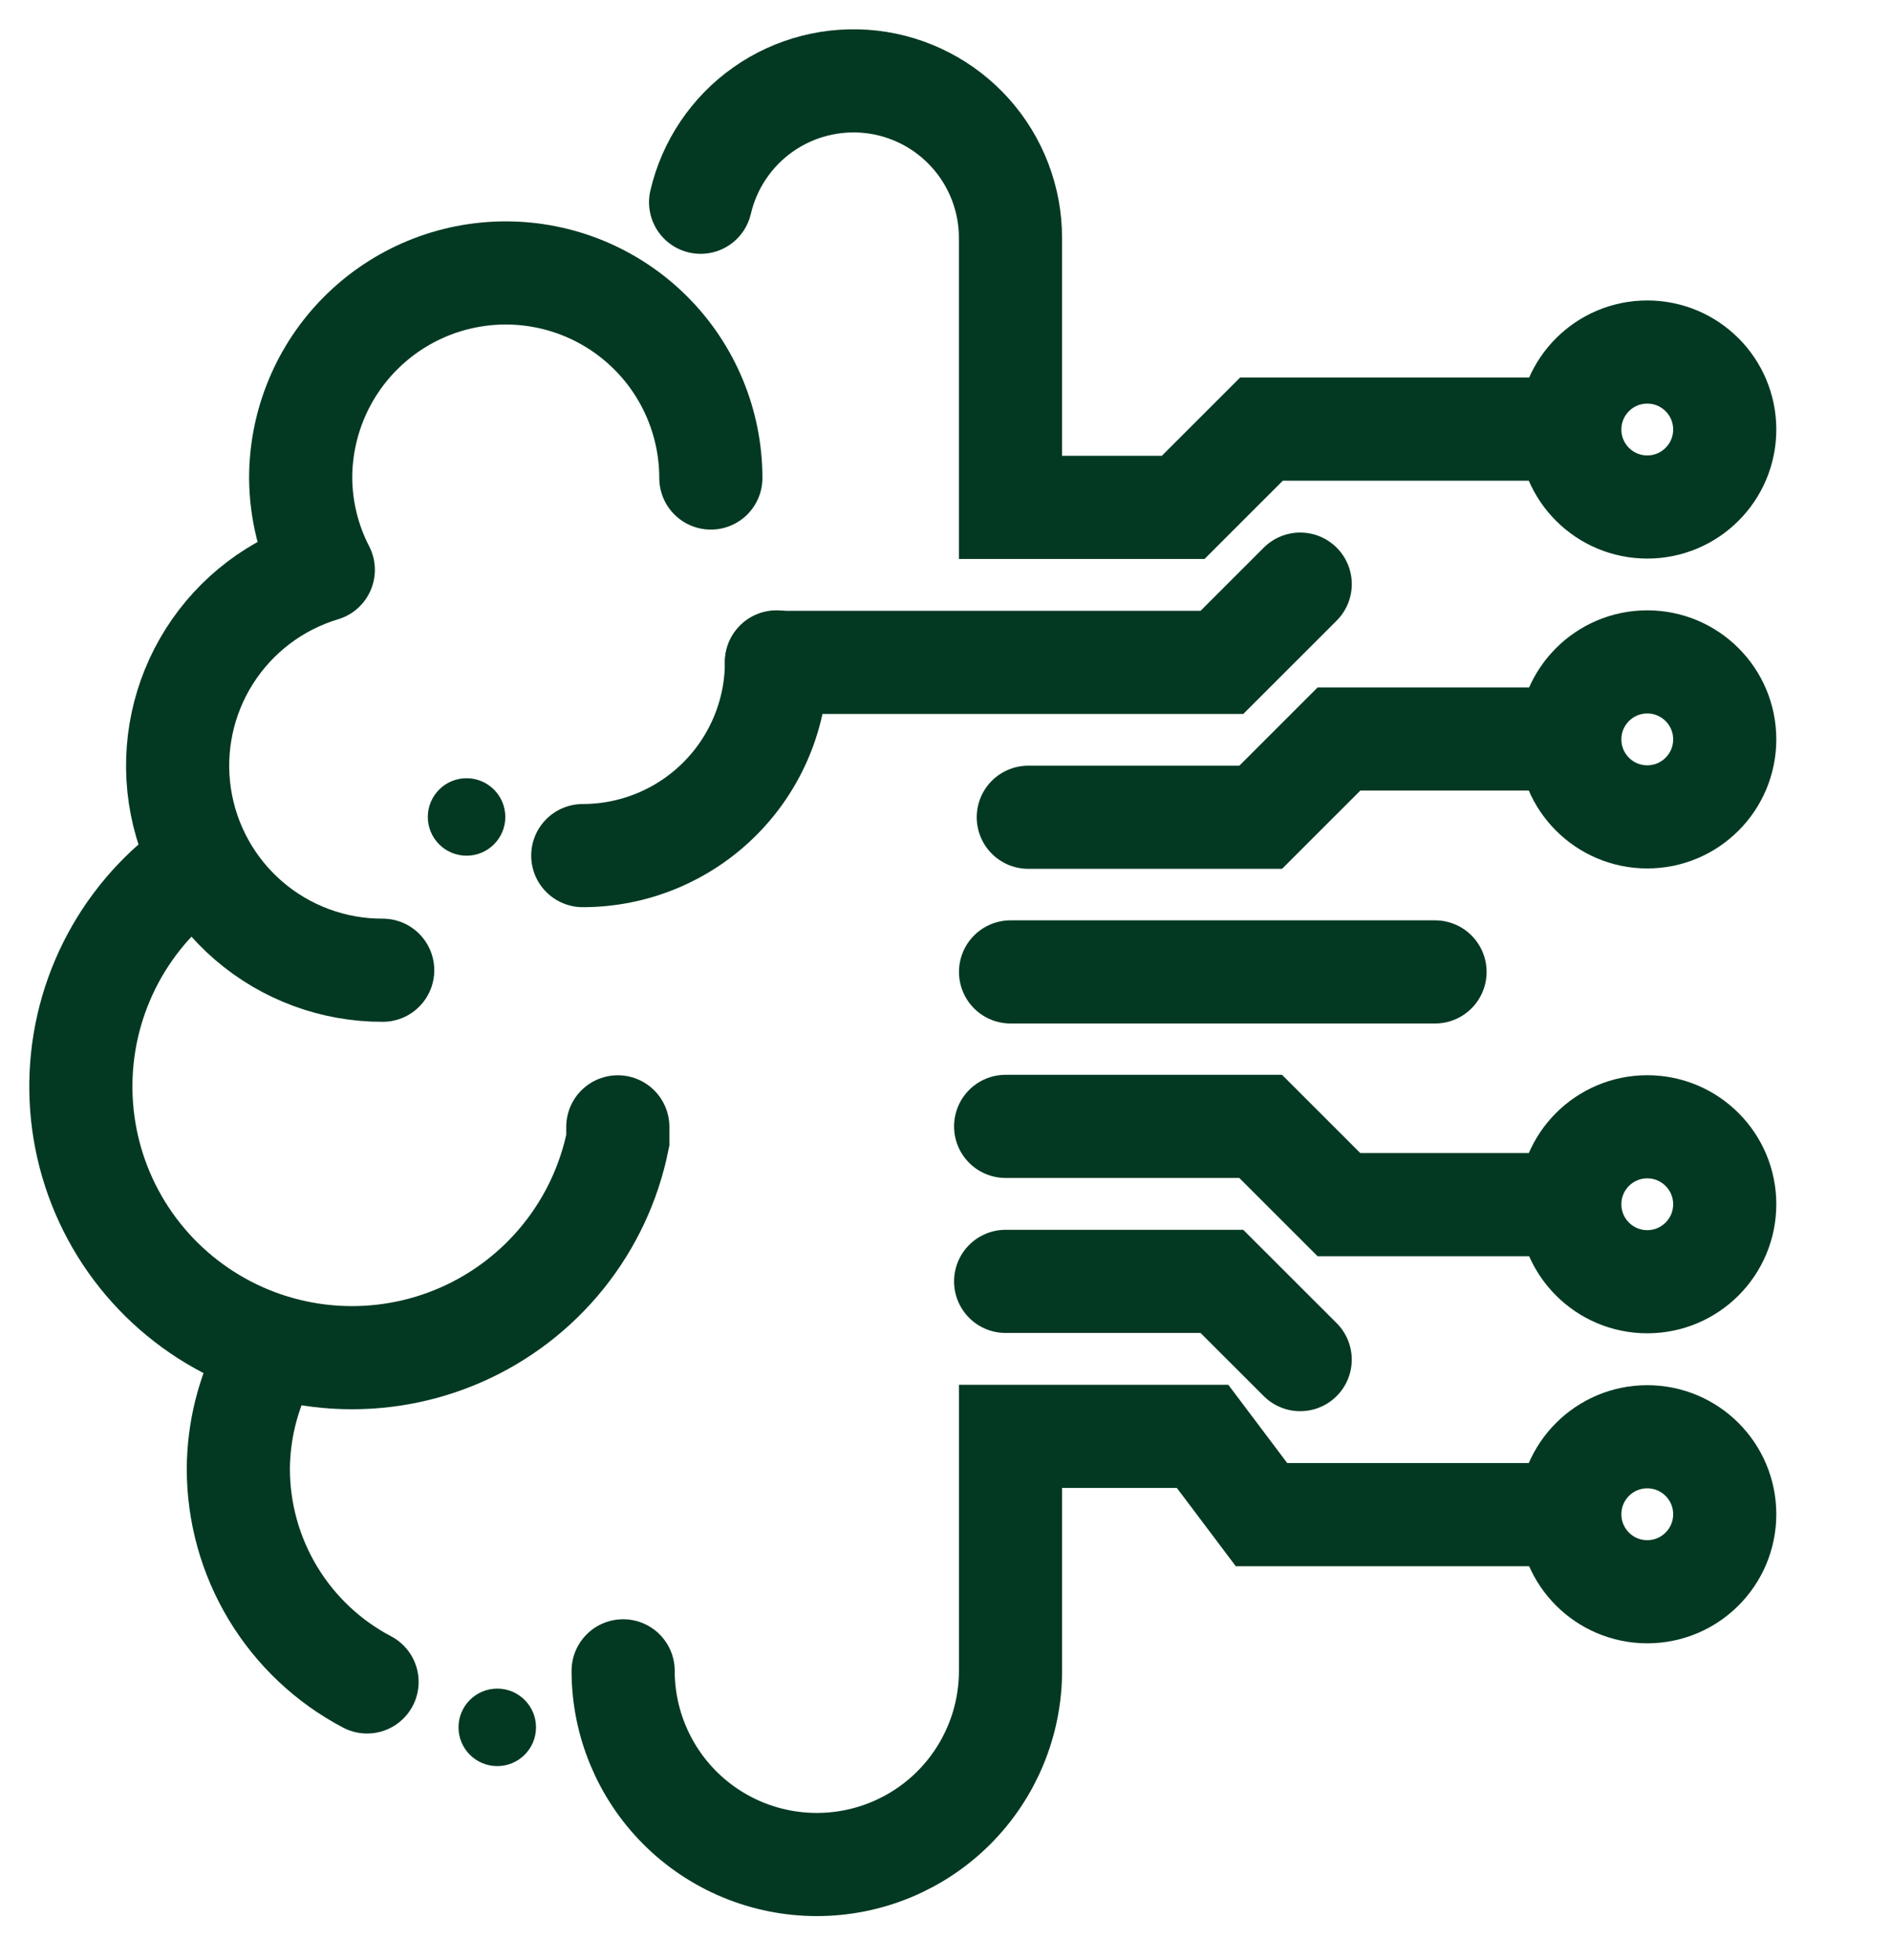
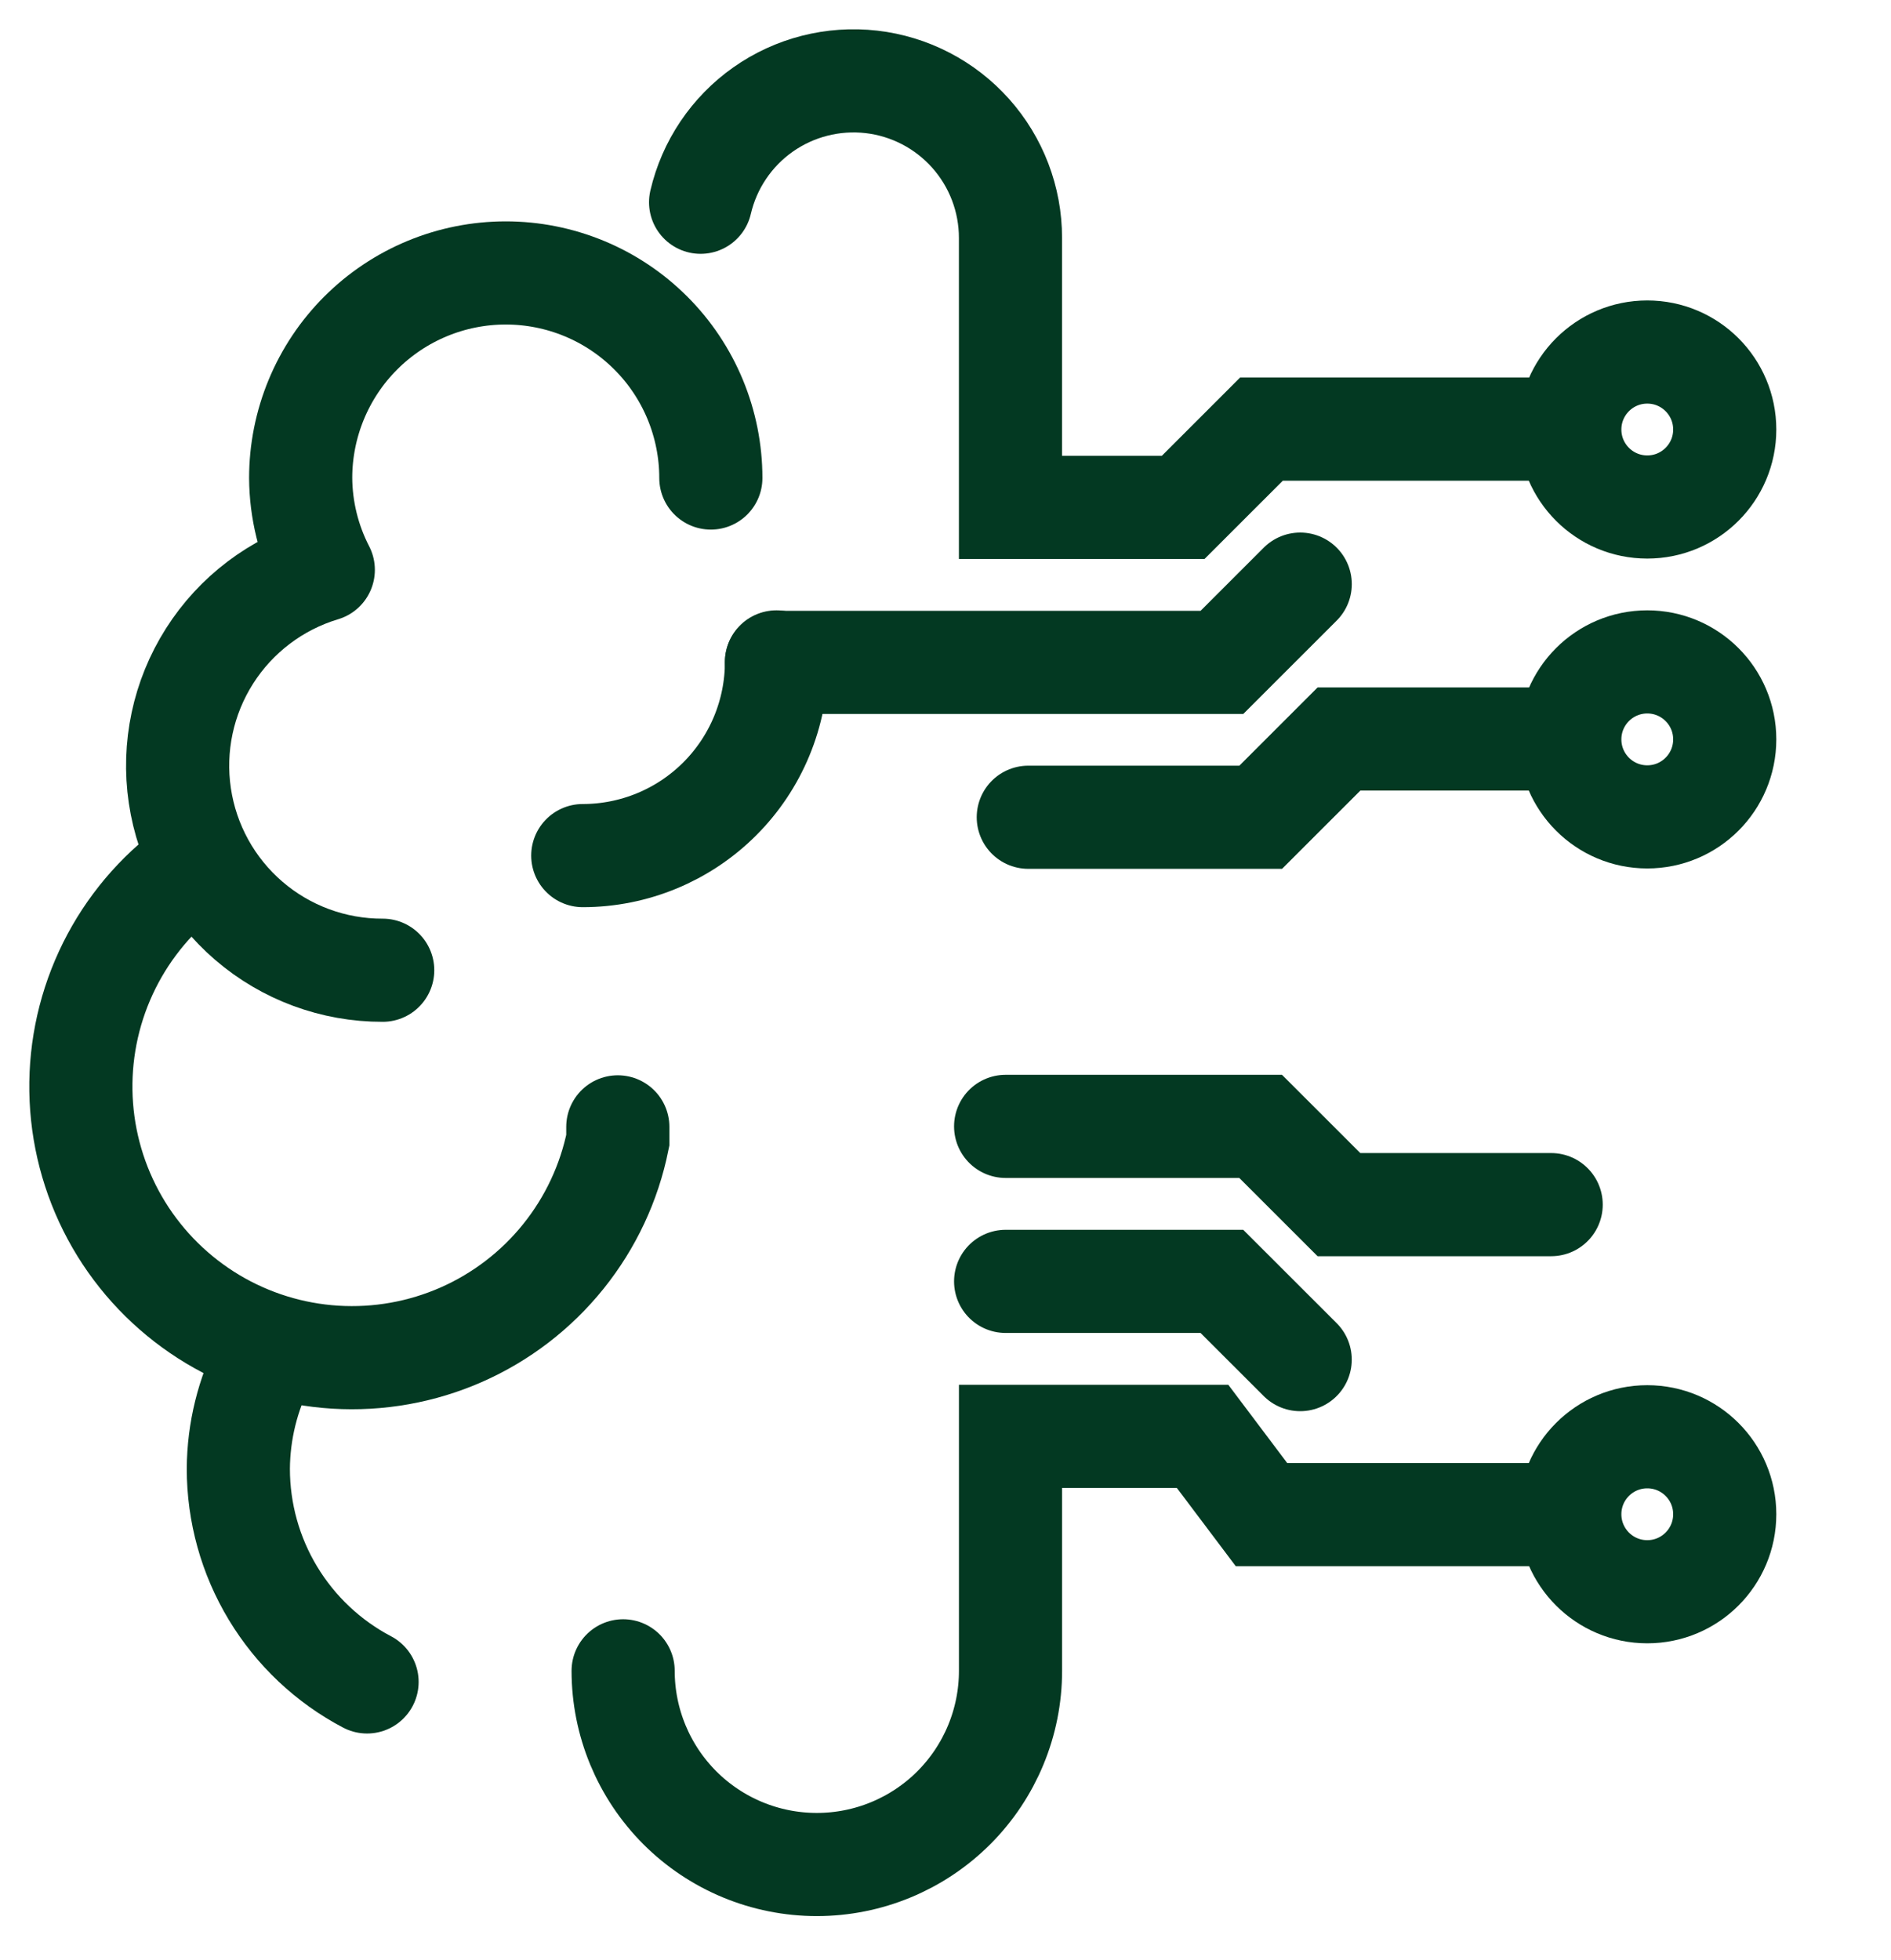
<svg xmlns="http://www.w3.org/2000/svg" width="55" height="57" viewBox="0 0 55 57" fill="none">
  <g id="future_ai 1">
    <path id="Vector" d="M20.675 13.902C20.675 13.119 20.52 12.343 20.221 11.62C19.921 10.896 19.482 10.238 18.928 9.685C18.374 9.131 17.716 8.691 16.993 8.392C16.269 8.092 15.493 7.938 14.71 7.938C13.927 7.938 13.151 8.092 12.427 8.392C11.704 8.691 11.046 9.131 10.492 9.685C9.938 10.238 9.499 10.896 9.199 11.62C8.9 12.343 8.745 13.119 8.745 13.902C8.751 14.832 8.977 15.747 9.403 16.573C8.035 16.984 6.86 17.874 6.094 19.08C5.327 20.287 5.021 21.729 5.231 23.142C5.441 24.556 6.152 25.847 7.236 26.779C8.319 27.711 9.702 28.221 11.131 28.217" stroke="#033922" stroke-width="3" stroke-linecap="round" stroke-linejoin="round" />
    <path id="Vector_2" d="M5.213 25.52C4.24 26.324 3.475 27.35 2.981 28.511C2.487 29.672 2.279 30.935 2.374 32.194C2.469 33.452 2.865 34.669 3.528 35.743C4.192 36.817 5.103 37.715 6.185 38.364C7.268 39.013 8.49 39.392 9.75 39.47C11.009 39.548 12.27 39.323 13.424 38.814C14.579 38.304 15.594 37.525 16.385 36.541C17.176 35.558 17.719 34.399 17.969 33.162V32.772" stroke="#033922" stroke-width="3" stroke-miterlimit="10" stroke-linecap="round" />
    <path id="Vector_3" d="M10.676 48.915C9.546 48.321 8.6 47.429 7.94 46.336C7.28 45.243 6.932 43.991 6.932 42.714C6.939 41.622 7.204 40.548 7.705 39.578" stroke="#033922" stroke-width="3" stroke-linecap="round" stroke-linejoin="round" />
    <path id="Vector_4" d="M22.584 19.25C22.584 20.744 21.99 22.177 20.934 23.233C19.877 24.29 18.444 24.883 16.95 24.883" stroke="#033922" stroke-width="3" stroke-miterlimit="10" stroke-linecap="round" />
    <path id="Vector_5" d="M22.583 19.264H35.54L37.817 16.988" stroke="#033922" stroke-width="3" stroke-miterlimit="10" stroke-linecap="round" />
    <path id="Vector_6" d="M29.908 23.768H36.668L38.945 21.492H45.118" stroke="#033922" stroke-width="3" stroke-miterlimit="10" stroke-linecap="round" />
    <path id="Vector_7" d="M29.249 37.266H35.539L37.816 39.541" stroke="#033922" stroke-width="3" stroke-miterlimit="10" stroke-linecap="round" />
    <path id="Vector_8" d="M29.249 32.758H36.666L38.943 35.034H45.116" stroke="#033922" stroke-width="3" stroke-miterlimit="10" stroke-linecap="round" />
    <path id="Vector_9" d="M45.117 44.05H36.691L34.977 41.773H29.391V48.592C29.391 50.086 28.797 51.519 27.741 52.576C26.684 53.632 25.252 54.225 23.757 54.225C22.263 54.225 20.83 53.632 19.774 52.576C18.718 51.519 18.124 50.086 18.124 48.592" stroke="#033922" stroke-width="3" stroke-miterlimit="10" stroke-linecap="round" />
    <path id="Vector_10" d="M20.377 5.882C20.631 4.791 21.277 3.831 22.193 3.185C23.109 2.54 24.231 2.254 25.345 2.381C26.458 2.509 27.485 3.042 28.231 3.878C28.977 4.715 29.39 5.796 29.39 6.917V14.756L34.413 14.756L36.69 12.48H45.116" stroke="#033922" stroke-width="3" stroke-miterlimit="10" stroke-linecap="round" />
-     <path id="Vector_11" d="M41.738 28.266H29.392" stroke="#033922" stroke-width="3" stroke-miterlimit="10" stroke-linecap="round" />
-     <path id="Vector_12" d="M13.57 24.886C14.192 24.886 14.697 24.382 14.697 23.76C14.697 23.137 14.192 22.633 13.57 22.633C12.948 22.633 12.443 23.137 12.443 23.76C12.443 24.382 12.948 24.886 13.57 24.886Z" fill="#033922" />
-     <path id="Vector_13" d="M14.463 51.363C15.085 51.363 15.59 50.858 15.59 50.236C15.59 49.614 15.085 49.109 14.463 49.109C13.841 49.109 13.336 49.614 13.336 50.236C13.336 50.858 13.841 51.363 14.463 51.363Z" fill="#033922" />
    <path id="Vector_14" d="M47.911 14.745C49.156 14.745 50.164 13.736 50.164 12.492C50.164 11.247 49.156 10.238 47.911 10.238C46.666 10.238 45.658 11.247 45.658 12.492C45.658 13.736 46.666 14.745 47.911 14.745Z" stroke="#033922" stroke-width="3" stroke-miterlimit="10" stroke-linecap="round" />
    <path id="Vector_15" d="M47.911 23.757C49.156 23.757 50.164 22.748 50.164 21.503C50.164 20.259 49.156 19.25 47.911 19.25C46.666 19.25 45.658 20.259 45.658 21.503C45.658 22.748 46.666 23.757 47.911 23.757Z" stroke="#033922" stroke-width="3" stroke-miterlimit="10" stroke-linecap="round" />
-     <path id="Vector_16" d="M47.911 37.276C49.156 37.276 50.164 36.267 50.164 35.023C50.164 33.779 49.156 32.77 47.911 32.77C46.666 32.77 45.658 33.779 45.658 35.023C45.658 36.267 46.666 37.276 47.911 37.276Z" stroke="#033922" stroke-width="3" stroke-miterlimit="10" stroke-linecap="round" />
    <path id="Vector_17" d="M47.911 46.292C49.156 46.292 50.164 45.283 50.164 44.038C50.164 42.794 49.156 41.785 47.911 41.785C46.666 41.785 45.658 42.794 45.658 44.038C45.658 45.283 46.666 46.292 47.911 46.292Z" stroke="#033922" stroke-width="3" stroke-miterlimit="10" stroke-linecap="round" />
  </g>
</svg>